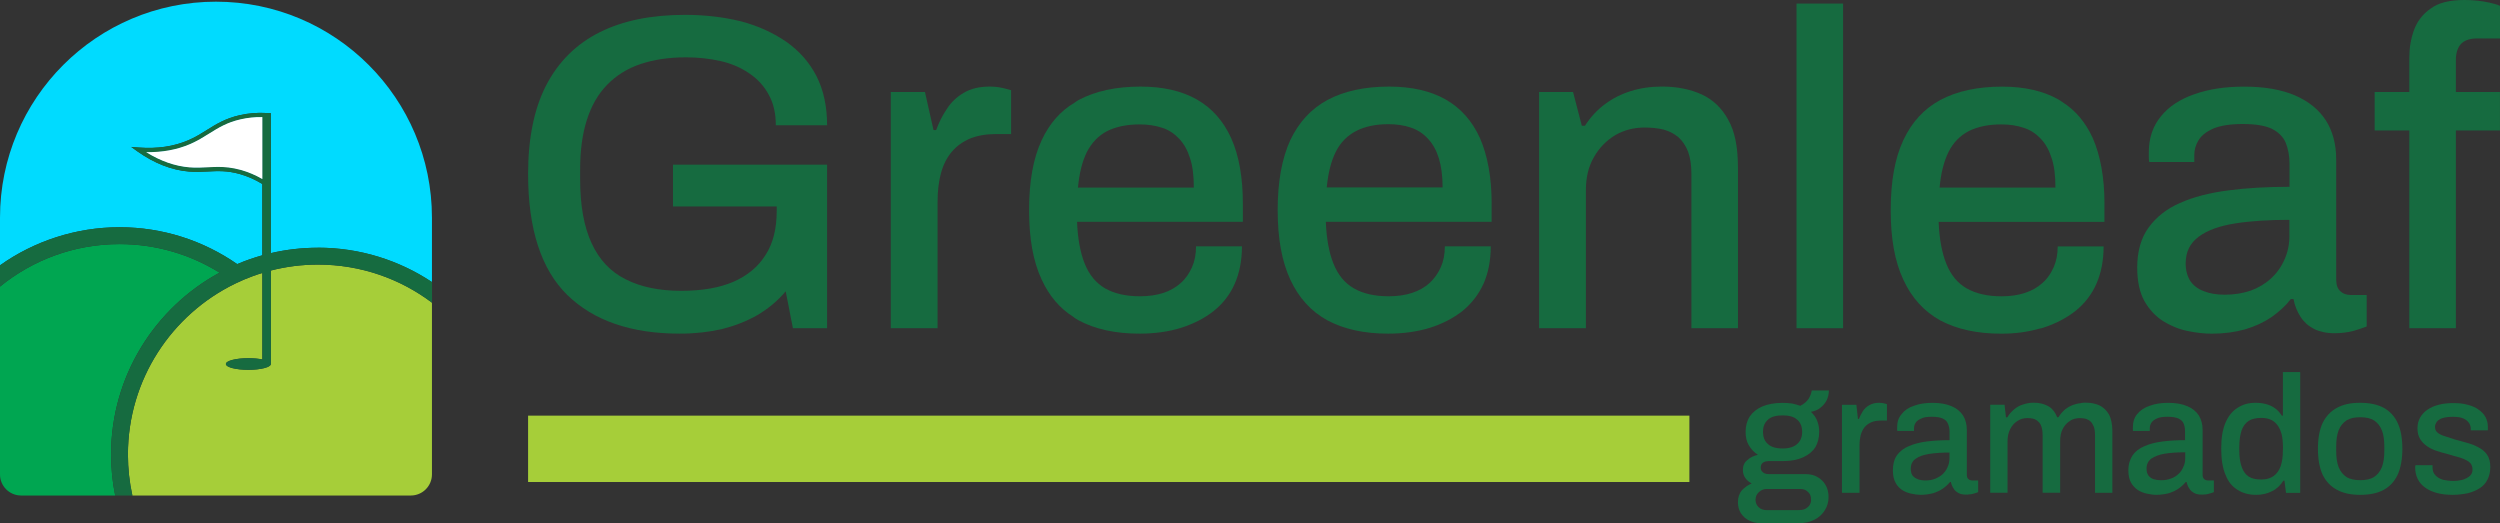
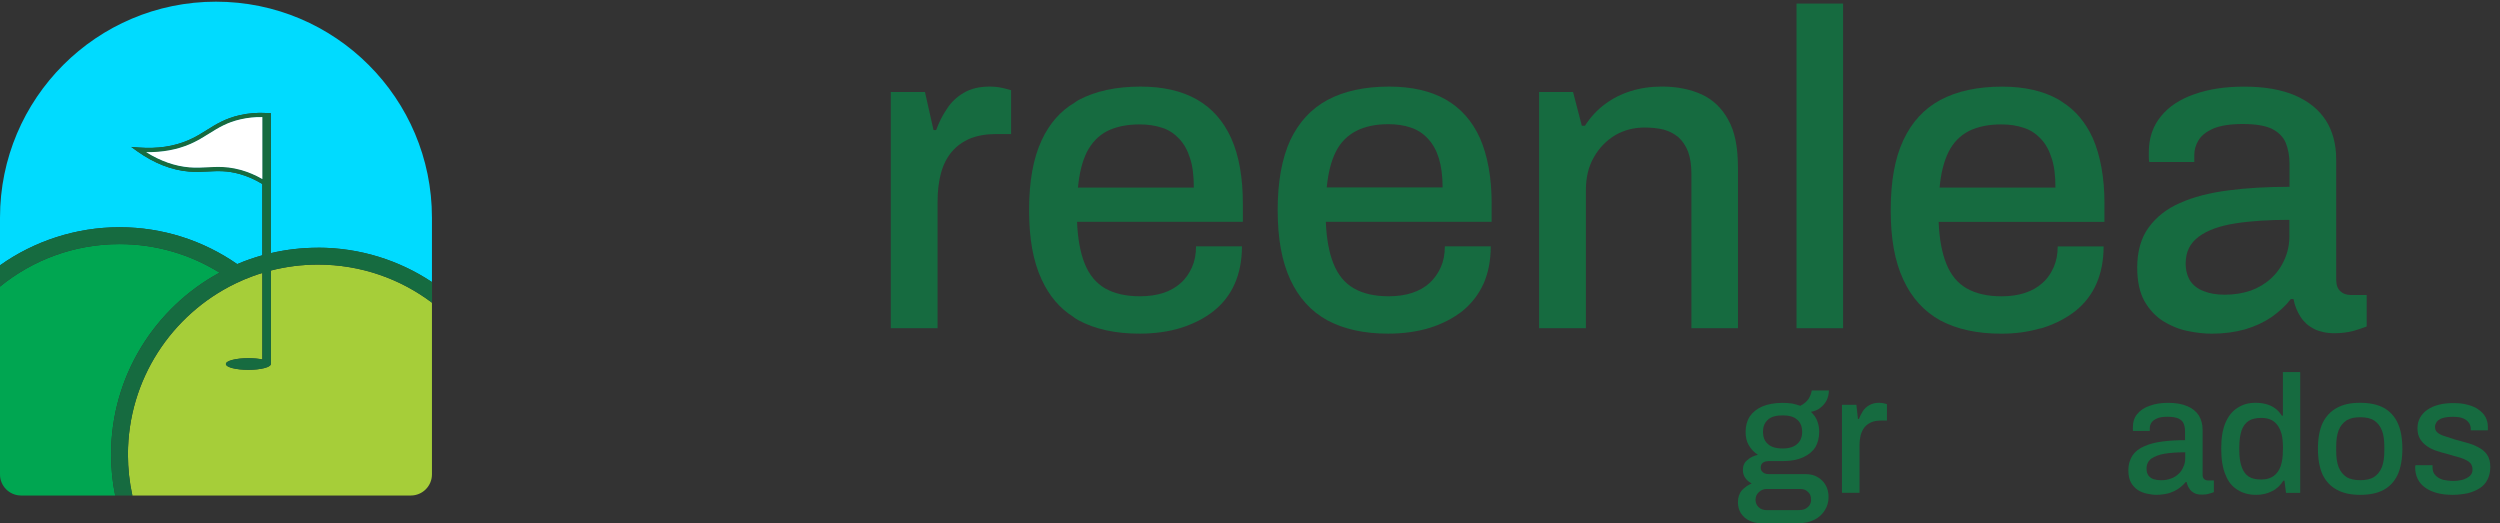
<svg xmlns="http://www.w3.org/2000/svg" id="Camada_1" data-name="Camada 1" viewBox="0 0 669.81 140.17">
  <rect x="0" y="0" width="669.81" height="140.17" fill="#333333" stroke="none" />
  <defs>
    <style>      .cls-1 {        fill: #00c3ff;      }      .cls-1, .cls-2, .cls-3, .cls-4, .cls-5, .cls-6 {        stroke-width: 0px;      }      .cls-2 {        fill: #166b40;      }      .cls-3 {        fill: #00dbff;      }      .cls-4 {        fill: #00a651;      }      .cls-5 {        fill: #a6ce39;      }      .cls-6 {        fill: #fff;      }    </style>
  </defs>
  <g>
    <path class="cls-5" d="M115.73,81.13v45.97c0,3.13-2.54,5.66-5.66,5.66H35.47c-.78-3.53-1.19-7.21-1.19-10.97,0-20.13,11.74-37.56,28.75-45.81,1.53-.74,3.1-1.42,4.72-2,.84-.31,1.68-.59,2.54-.85v23.18c-1.03-.22-2.33-.34-3.76-.34-3.32,0-6.01.69-6.01,1.56s2.69,1.55,6.01,1.55c1.65,0,3.17-.17,4.26-.45.17-.05.33-.09.48-.15.12-.03.24-.08.34-.11.08-.03.15-.07.22-.1.09-.05.18-.09.25-.14.08-.03.16-.09.22-.14.06-.05.11-.1.14-.15.05-.06.07-.1.09-.16.03-.05.05-.1.05-.16v-25.04c4.04-1.04,8.27-1.59,12.61-1.59,11.46,0,22.05,3.8,30.56,10.22Z" />
    <path class="cls-4" d="M29.76,121.79c0,3.76.37,7.43,1.1,10.97H5.66C2.52,132.76,0,130.23,0,127.1v-50.32c8.75-7.12,19.89-11.38,32.02-11.38,9.83,0,19.01,2.8,26.8,7.65-17.3,9.39-29.07,27.72-29.07,48.73Z" />
    <path class="cls-1" d="M64.45,31.97c1.89-.43,3.86-.65,5.84-.6v16.61c-1.85-1.08-3.79-1.9-5.81-2.46-2.29-.63-4.23-.8-6.04-.8-.97,0-1.91.06-2.83.1-1.53.08-3.11.16-4.85.02-3.88-.32-7.78-1.69-11.61-4.08,4.31.08,8.27-.65,11.78-2.16,1.99-.87,3.59-1.87,5.14-2.84,2.43-1.52,4.72-2.96,8.37-3.79Z" />
    <path class="cls-3" d="M115.73,58.31v17.28c-8.76-5.82-19.27-9.22-30.56-9.22-4.34,0-8.56.5-12.61,1.45V30.31h-.57s-.53-.03-.53-.03c-2.47-.15-4.91.05-7.26.59-3.84.87-6.32,2.43-8.72,3.93-1.51.95-3.08,1.94-4.99,2.76-3.9,1.69-8.36,2.34-13.29,1.97l-2.04-.16,1.66,1.19c4.54,3.22,9.19,5.03,13.86,5.41,1.81.14,3.43.06,4.99-.02,2.65-.14,5.15-.27,8.51.66,2.12.6,4.17,1.49,6.1,2.69v19.1c-2.3.65-4.55,1.43-6.73,2.36-8.96-6.23-19.84-9.88-31.55-9.88S9.06,64.65,0,71.09v-12.77C0,26.36,25.91.45,57.86.45s57.87,25.91,57.87,57.86Z" />
    <path class="cls-2" d="M85.17,66.38c-4.34,0-8.56.5-12.61,1.45V30.31l-1.1-.03c-2.47-.15-4.91.05-7.26.59-3.84.87-6.32,2.43-8.72,3.93-1.51.95-3.08,1.94-4.99,2.76-3.9,1.69-8.36,2.34-13.29,1.97l-2.04-.16,1.66,1.19c4.54,3.22,9.19,5.03,13.86,5.41,1.81.14,3.43.06,4.99-.02,2.65-.14,5.15-.27,8.51.66,2.12.6,4.17,1.49,6.1,2.69v19.1c-2.3.65-4.55,1.43-6.73,2.36-8.96-6.23-19.84-9.88-31.55-9.88S9.06,64.65,0,71.09v5.7c8.75-7.12,19.89-11.38,32.02-11.38,9.83,0,19.01,2.8,26.8,7.65-17.3,9.39-29.07,27.72-29.07,48.73,0,3.76.37,7.43,1.1,10.97h4.62c-.78-3.53-1.19-7.21-1.19-10.97,0-20.13,11.74-37.56,28.75-45.81,1.53-.74,3.1-1.42,4.72-2,.84-.31,1.68-.59,2.54-.85v23.18c-1.03-.22-2.33-.34-3.76-.34-3.32,0-6.01.69-6.01,1.56s2.69,1.55,6.01,1.55c1.65,0,3.17-.17,4.26-.45.17-.05.33-.09.48-.15.12-.03.24-.08.34-.11.08-.03.15-.07.22-.1.09-.05.18-.09.25-.14.08-.03.16-.09.22-.14.06-.05.11-.1.14-.15.05-.06.07-.1.09-.16.03-.05.05-.1.05-.16v-25.04c4.04-1.04,8.27-1.59,12.61-1.59,11.46,0,22.05,3.8,30.56,10.22v-5.54c-8.76-5.82-19.27-9.22-30.56-9.22ZM64.48,45.52c-2.29-.63-4.23-.8-6.04-.8-.97,0-1.91.06-2.83.1-1.53.08-3.11.16-4.85.02-3.88-.32-7.78-1.69-11.61-4.08,4.31.08,8.27-.65,11.78-2.16,1.99-.87,3.59-1.87,5.14-2.84,2.43-1.52,4.72-2.96,8.37-3.79,1.89-.43,3.86-.65,5.84-.6v16.61c-1.85-1.08-3.79-1.9-5.81-2.46Z" />
    <path class="cls-6" d="M70.29,31.37v16.61c-1.85-1.08-3.79-1.9-5.81-2.46-2.29-.63-4.23-.8-6.04-.8-.97,0-1.91.06-2.83.1-1.53.08-3.11.16-4.85.02-3.88-.32-7.78-1.69-11.61-4.08,4.31.08,8.27-.65,11.78-2.16,1.99-.87,3.59-1.87,5.14-2.84,2.43-1.52,4.72-2.96,8.37-3.79,1.89-.43,3.86-.65,5.84-.6Z" />
  </g>
  <g>
    <path class="cls-2" d="M667.21,125.16c0,1.33-.3,2.41-.78,3.38-.48.96-1.21,1.75-2.11,2.29-.91.6-1.99,1.02-3.19,1.33-1.27.24-2.59.42-4.04.42-1.63,0-3.07-.18-4.34-.54-1.21-.36-2.29-.84-3.13-1.51-.84-.6-1.45-1.39-1.87-2.23-.42-.9-.66-1.87-.66-2.95v-.36c.06-.12.06-.24.06-.36h4.58v.48c0,.96.24,1.69.78,2.23.48.54,1.21.96,2.05,1.21.84.18,1.75.3,2.77.3.91,0,1.75-.12,2.47-.3.78-.24,1.39-.6,1.93-1.02.48-.48.72-1.02.72-1.69,0-.9-.3-1.63-.96-2.11-.6-.42-1.45-.84-2.47-1.15-.96-.24-2.05-.54-3.13-.9-1.02-.24-1.99-.54-2.95-.84-.96-.3-1.87-.72-2.65-1.27-.72-.48-1.39-1.15-1.87-1.93-.48-.78-.72-1.75-.72-2.89,0-1.08.24-2.05.72-2.89.48-.84,1.15-1.57,1.99-2.11.84-.6,1.87-1.02,3.07-1.33,1.14-.3,2.47-.42,3.86-.42s2.77.12,3.92.48c1.14.3,2.11.72,2.89,1.33.78.54,1.39,1.21,1.81,1.99.42.84.6,1.69.6,2.53v.96h-4.58v-.42c0-.6-.18-1.15-.48-1.57-.36-.48-.84-.9-1.57-1.21s-1.63-.42-2.83-.42c-.72,0-1.45.06-2.05.18-.6.12-1.09.3-1.45.54-.42.24-.72.54-.9.9-.18.3-.3.66-.3,1.08,0,.72.24,1.21.78,1.63.48.36,1.14.66,1.93.9.78.24,1.69.54,2.59.84,1.09.3,2.17.6,3.26.9,1.14.3,2.17.72,3.07,1.21.96.48,1.75,1.15,2.29,1.93.6.84.9,1.99.9,3.38Z" />
    <path class="cls-2" d="M642.38,113.29c-.84-1.81-2.11-3.13-3.74-4.04-1.69-.9-3.8-1.33-6.33-1.33s-4.46.42-6.15,1.33c-1.69.9-2.95,2.23-3.86,4.04-.84,1.81-1.27,4.1-1.27,6.93s.42,5.12,1.27,6.99c.9,1.81,2.17,3.13,3.86,4.04,1.69.9,3.74,1.33,6.15,1.33,2.53,0,4.64-.42,6.33-1.33,1.63-.9,2.89-2.23,3.74-4.04.84-1.87,1.27-4.16,1.27-6.99s-.42-5.12-1.27-6.93ZM638.82,120.64c0,1.81-.18,3.32-.66,4.52-.48,1.21-1.21,2.05-2.11,2.65-.96.6-2.23.84-3.68.84s-2.71-.24-3.68-.84c-.9-.6-1.63-1.45-2.11-2.65-.48-1.21-.66-2.71-.66-4.52v-.84c0-1.81.18-3.32.66-4.52.48-1.21,1.21-2.05,2.11-2.65.97-.6,2.17-.84,3.68-.84s2.71.24,3.68.84c.9.6,1.63,1.45,2.11,2.65.48,1.21.66,2.71.66,4.52v.84Z" />
    <path class="cls-2" d="M611.64,99.67v11.69h-.3c-.48-.78-1.09-1.45-1.75-1.93-.72-.54-1.51-.9-2.41-1.15s-1.87-.36-2.89-.36c-1.81,0-3.38.42-4.76,1.33-1.39.84-2.47,2.17-3.26,3.98-.78,1.81-1.15,4.1-1.15,6.93s.36,5.24,1.15,7.05c.72,1.87,1.81,3.19,3.26,4.04,1.39.9,3.07,1.33,4.94,1.33,1.51,0,2.95-.3,4.22-.96,1.27-.6,2.29-1.57,3.07-2.83h.3l.42,3.26h3.8v-32.37h-4.64ZM611.64,120.58c0,1.69-.18,3.13-.6,4.34-.42,1.15-1.08,2.05-1.93,2.65-.84.6-1.93.9-3.31.9s-2.47-.24-3.31-.78c-.84-.54-1.45-1.39-1.87-2.53s-.66-2.65-.66-4.52v-.78c0-1.87.24-3.38.6-4.52.42-1.15,1.08-2.05,1.93-2.59.84-.54,1.99-.78,3.38-.78.9,0,1.69.12,2.41.42s1.33.78,1.81,1.39c.54.66.9,1.51,1.21,2.53.24.96.36,2.23.36,3.68v.6Z" />
    <path class="cls-2" d="M591.51,128.72c-.36,0-.72-.12-.96-.36-.3-.24-.42-.66-.42-1.21v-11.99c0-1.51-.36-2.77-1.02-3.86-.72-1.08-1.75-1.93-3.07-2.47-1.39-.6-3.07-.9-5.12-.9-1.87,0-3.5.24-4.94.78-1.45.48-2.53,1.21-3.38,2.23-.78.96-1.15,2.11-1.15,3.56v.54c0,.12,0,.24.06.42h4.46v-.66c0-.54.12-1.02.42-1.51.3-.48.78-.84,1.45-1.15.72-.36,1.69-.48,2.95-.48s2.23.18,2.89.48c.66.3,1.15.78,1.39,1.39.24.6.36,1.27.36,2.05v2.35c-2.17,0-4.22.12-6.09.36-1.87.24-3.5.66-4.82,1.27-1.33.54-2.41,1.39-3.13,2.41-.72,1.08-1.15,2.41-1.15,4.04,0,1.33.24,2.47.72,3.32.48.84,1.14,1.51,1.87,1.99.78.48,1.57.78,2.47.96.84.18,1.63.3,2.41.3,1.21,0,2.29-.18,3.32-.42.96-.3,1.87-.72,2.59-1.21.78-.54,1.45-1.15,1.99-1.81h.24c.12.66.36,1.21.72,1.75.3.54.78.9,1.33,1.21.54.3,1.21.42,2.05.42.72,0,1.33-.06,1.87-.24.54-.12.96-.3,1.33-.42v-3.13h-1.63ZM585.48,122.75c0,.9-.18,1.69-.54,2.41-.3.72-.72,1.39-1.33,1.87-.54.54-1.27.96-2.05,1.21-.78.3-1.63.42-2.53.42-.84,0-1.51-.12-2.11-.3-.6-.24-1.09-.6-1.39-1.09-.3-.48-.42-1.02-.42-1.75,0-1.08.42-1.99,1.27-2.65.9-.6,2.11-1.08,3.68-1.33,1.51-.24,3.32-.36,5.42-.36v1.57Z" />
-     <path class="cls-2" d="M565.95,115.7v16.33h-4.64v-15.43c0-.9-.12-1.69-.3-2.23-.24-.6-.54-1.08-.84-1.39-.36-.36-.84-.6-1.33-.78-.48-.12-1.09-.18-1.69-.18-.36,0-.72.06-1.02.12-.6.12-1.09.3-1.57.66-.78.48-1.45,1.21-1.93,2.17-.48.9-.66,1.99-.66,3.25v13.8h-4.7v-15.43c0-.9-.12-1.69-.3-2.23-.18-.6-.48-1.08-.84-1.39-.36-.36-.78-.6-1.33-.78-.48-.12-1.02-.18-1.57-.18-1.02,0-1.93.24-2.71.78-.78.48-1.45,1.21-1.93,2.17-.48.9-.72,1.99-.72,3.25v13.8h-4.64v-23.57h3.86v.24l.36,3.13h.36c.54-.9,1.14-1.57,1.87-2.17.66-.54,1.45-1.02,2.35-1.27.9-.3,1.81-.48,2.83-.48,1.45,0,2.77.3,3.86.9,1.09.6,1.87,1.57,2.47,3.01h.3c.54-.84,1.15-1.57,1.87-2.17.72-.54,1.57-1.02,2.47-1.27.54-.18,1.08-.3,1.69-.36.42-.12.78-.12,1.21-.12,1.45,0,2.65.24,3.74.72,1.09.54,1.93,1.33,2.59,2.47.6,1.15.9,2.71.9,4.58Z" />
-     <path class="cls-2" d="M528.4,128.72c-.42,0-.72-.12-1.02-.36-.3-.24-.42-.66-.42-1.21v-11.99c0-1.51-.36-2.77-1.02-3.86-.72-1.08-1.75-1.93-3.07-2.47-1.39-.6-3.07-.9-5.12-.9-1.87,0-3.5.24-4.94.78-1.45.48-2.53,1.21-3.31,2.23-.84.96-1.21,2.11-1.21,3.56v.54c0,.12,0,.24.06.42h4.46v-.66c0-.54.12-1.02.42-1.51.3-.48.78-.84,1.51-1.15.66-.36,1.63-.48,2.89-.48s2.23.18,2.89.48c.66.3,1.15.78,1.39,1.39.24.6.42,1.27.42,2.05v2.35c-2.23,0-4.28.12-6.15.36-1.87.24-3.44.66-4.82,1.27-1.33.54-2.35,1.39-3.13,2.41-.72,1.08-1.08,2.41-1.08,4.04,0,1.33.24,2.47.72,3.32.42.84,1.09,1.51,1.81,1.99.78.48,1.57.78,2.47.96.84.18,1.69.3,2.41.3,1.21,0,2.35-.18,3.32-.42.96-.3,1.87-.72,2.59-1.21.78-.54,1.45-1.15,1.99-1.81h.24c.12.66.36,1.21.72,1.75.3.54.78.9,1.33,1.21.54.3,1.21.42,2.05.42.24,0,.48,0,.72-.06.42,0,.78-.06,1.15-.18.54-.12.96-.3,1.33-.42v-3.13h-1.57ZM522.31,122.81c0,.84-.18,1.63-.54,2.41-.3.72-.78,1.33-1.33,1.87-.54.48-1.27.9-2.05,1.21s-1.63.42-2.53.42c-.84,0-1.57-.12-2.11-.36-.6-.24-1.09-.6-1.39-1.02-.3-.48-.42-1.08-.42-1.75,0-1.15.42-2.05,1.27-2.65.9-.66,2.11-1.08,3.68-1.33,1.51-.24,3.31-.36,5.42-.36v1.57Z" />
    <path class="cls-2" d="M505.56,108.28v4.4h-1.57c-.96,0-1.81.12-2.53.42-.78.3-1.39.78-1.87,1.33-.48.6-.84,1.33-1.08,2.17-.18.78-.3,1.75-.3,2.77v12.66h-4.7v-23.57h3.86l.42,3.8h.24c.3-.72.66-1.45,1.08-2.11.42-.66,1.03-1.21,1.69-1.57.72-.42,1.57-.66,2.59-.66.48,0,.9.06,1.27.12.36.12.66.18.9.24Z" />
    <path class="cls-2" d="M483.92,127.03h-9.95c-.66,0-1.21-.12-1.63-.48-.42-.3-.6-.72-.6-1.27s.18-1.02.6-1.33c.42-.3,1.02-.42,1.75-.42h3.68c2.11,0,3.92-.36,5.36-1.02s2.53-1.57,3.26-2.71c.66-1.15,1.02-2.53,1.02-4.1,0-1.02-.18-2.05-.54-2.95s-.9-1.69-1.69-2.41c1.02-.18,1.87-.54,2.53-1.08.72-.54,1.27-1.21,1.69-1.99.36-.78.6-1.69.6-2.65h-4.58c-.12.66-.36,1.39-.78,2.11-.48.78-1.21,1.45-2.29,1.99-.66-.24-1.39-.42-2.17-.6-.84-.12-1.75-.18-2.65-.18-2.11,0-3.92.36-5.37.96-1.51.66-2.59,1.57-3.38,2.71-.72,1.15-1.09,2.53-1.09,4.1,0,1.33.24,2.53.84,3.56.6,1.02,1.39,1.93,2.47,2.59-1.08.24-2.05.66-2.83,1.39-.84.66-1.21,1.57-1.21,2.65,0,.78.18,1.51.66,2.17.42.6.96,1.09,1.69,1.45-.96.42-1.81,1.02-2.59,1.81-.72.84-1.09,1.93-1.09,3.25,0,1.15.3,2.17.84,3.01.6.84,1.33,1.51,2.29,1.93.9.42,1.93.66,3.01.66h10.13c1.57,0,2.95-.3,4.16-.9,1.21-.6,2.17-1.45,2.83-2.53.66-1.02,1.02-2.23,1.02-3.56,0-1.75-.54-3.26-1.69-4.4-1.15-1.14-2.59-1.75-4.34-1.75ZM473.67,112.44c.84-.78,2.17-1.15,3.92-1.15s3.07.36,3.92,1.15c.9.78,1.33,1.87,1.33,3.25s-.42,2.47-1.33,3.26c-.84.78-2.17,1.21-3.92,1.21-1.14,0-2.17-.18-2.95-.54s-1.33-.9-1.75-1.57c-.36-.66-.54-1.45-.54-2.35,0-1.39.42-2.47,1.33-3.25ZM484.82,135.35c-.3.42-.72.78-1.21,1.02-.54.24-1.09.3-1.75.3h-8.56c-.84,0-1.57-.24-2.11-.78-.54-.48-.84-1.15-.84-1.99s.3-1.51.9-2.05c.54-.54,1.27-.84,2.05-.84h9.1c.78,0,1.45.24,1.99.78.6.48.84,1.21.84,2.11,0,.54-.12,1.02-.42,1.45Z" />
-     <path class="cls-2" d="M657.99,15.97v8.68h11.81v10.31h-11.81v52.98h-12.48v-52.98h-9.28v-10.31h9.28v-9.16c0-2.65.42-5.12,1.27-7.47.84-2.29,2.29-4.22,4.46-5.73C653.35.72,656.36,0,660.28,0,661.43,0,662.57.06,663.72.18c1.14.12,2.29.3,3.32.54,1.02.24,1.99.48,2.77.84v8.74h-6.15c-1.93,0-3.32.48-4.28,1.45-.9.96-1.39,2.41-1.39,4.22Z" />
    <path class="cls-2" d="M629.72,79.02c-1.03,0-1.93-.3-2.65-.96-.78-.66-1.15-1.75-1.15-3.25v-32.13c0-4.1-.96-7.59-2.77-10.43-1.87-2.89-4.64-5.12-8.26-6.69-3.68-1.57-8.2-2.35-13.68-2.35-5,0-9.46.66-13.32,2.05-3.86,1.33-6.87,3.32-8.98,5.97-2.11,2.59-3.19,5.79-3.19,9.52v1.45c0,.42.06.84.12,1.21h12.06v-1.81c0-1.45.36-2.77,1.15-4.04.72-1.21,2.05-2.29,3.98-3.13,1.87-.78,4.52-1.21,7.84-1.21s5.97.42,7.78,1.27c1.81.9,3.07,2.17,3.74,3.74.66,1.63,1.02,3.5,1.02,5.55v6.27c-5.91,0-11.39.3-16.39.96-5.06.66-9.34,1.75-12.96,3.38-3.62,1.57-6.39,3.8-8.44,6.63-1.99,2.77-3.01,6.33-3.01,10.67,0,3.68.66,6.69,1.93,8.98,1.33,2.29,2.95,4.04,5,5.36,2.05,1.27,4.22,2.17,6.57,2.65,2.29.48,4.46.72,6.51.72,3.26,0,6.21-.42,8.86-1.15,2.65-.78,5-1.87,7.05-3.25,2.05-1.45,3.8-3.01,5.24-4.88h.72c.3,1.75.96,3.32,1.87,4.76.9,1.39,2.11,2.47,3.62,3.25,1.45.72,3.32,1.15,5.49,1.15,1.87,0,3.56-.24,5-.6,1.45-.42,2.65-.84,3.62-1.21v-8.44h-4.34ZM613.39,63.11c0,2.35-.42,4.46-1.33,6.45-.84,1.93-2.05,3.62-3.62,5.06-1.51,1.39-3.32,2.47-5.42,3.25-2.17.72-4.46,1.09-6.93,1.09-2.17,0-4.04-.3-5.67-.96-1.63-.6-2.83-1.57-3.62-2.77-.78-1.27-1.21-2.83-1.21-4.64,0-3.07,1.14-5.42,3.5-7.17,2.35-1.75,5.55-2.89,9.76-3.56,4.16-.66,8.98-.96,14.53-.96v4.22Z" />
    <path class="cls-2" d="M563.84,54.61c0-7.05-1.09-12.9-3.13-17.6-1.93-4.22-4.64-7.47-8.2-9.7-.36-.24-.66-.48-1.02-.66-4.04-2.29-9.1-3.44-15.07-3.44-6.57,0-12.12,1.21-16.52,3.56s-7.71,5.97-9.95,10.79c-2.29,4.88-3.38,11.09-3.38,18.75s1.09,13.74,3.38,18.62c2.23,4.88,5.55,8.5,9.89,10.91,4.4,2.35,9.82,3.56,16.34,3.56,3.62,0,6.87-.42,9.88-1.27.42-.06.84-.18,1.27-.3,3.38-1.08,6.27-2.59,8.74-4.52,2.47-1.99,4.34-4.4,5.61-7.29,1.27-2.89,1.93-6.21,1.93-10.01h-12.3c0,2.11-.36,3.98-1.09,5.61-.42.9-.9,1.81-1.51,2.59-.42.6-.96,1.15-1.51,1.63-1.27,1.15-2.83,2.05-4.7,2.65-1.81.6-3.92.9-6.21.9-3.8,0-6.87-.72-9.34-2.11-2.47-1.39-4.28-3.62-5.49-6.63-1.21-3.01-1.87-6.75-2.05-11.21h44.42v-4.82ZM519.66,50.27c.36-3.86,1.14-7.05,2.41-9.58s3.13-4.4,5.49-5.61c2.35-1.15,5.24-1.75,8.62-1.75,2.23,0,4.22.3,5.97.9,1.81.54,3.31,1.57,4.58,2.89,1.33,1.39,2.29,3.13,2.95,5.24.72,2.11,1.02,4.76,1.02,7.9h-31.04Z" />
    <path class="cls-2" d="M465.65,44.72v43.22h-12.48v-41.29c0-2.41-.3-4.4-.9-6.03-.6-1.57-1.51-2.89-2.59-3.86-1.14-.96-2.47-1.63-3.98-2.05-1.51-.36-3.19-.54-5.06-.54-2.89,0-5.48.66-7.9,2.05-2.35,1.45-4.28,3.38-5.67,5.85-1.45,2.47-2.17,5.42-2.17,8.8v37.07h-12.54V24.65h9.1l2.35,9.04h.84c1.51-2.35,3.31-4.28,5.36-5.79,2.11-1.57,4.4-2.71,6.93-3.5s5.3-1.21,8.38-1.21c3.98,0,7.53.72,10.61,2.11,3.01,1.39,5.42,3.68,7.11,6.81,1.75,3.07,2.59,7.29,2.59,12.6Z" />
    <rect class="cls-2" x="481.33" y=".96" width="12.48" height="86.98" />
    <path class="cls-2" d="M399.65,54.61c0-7.05-1.08-12.9-3.13-17.6-2.11-4.64-5.18-8.08-9.22-10.37-4.04-2.29-9.1-3.44-15.13-3.44-6.57,0-12.06,1.21-16.46,3.56s-7.72,5.97-10.01,10.79c-2.23,4.88-3.38,11.09-3.38,18.75s1.14,13.74,3.38,18.62c2.29,4.88,5.55,8.5,9.95,10.91,4.4,2.35,9.82,3.56,16.27,3.56,4.1,0,7.84-.54,11.21-1.57,3.38-1.08,6.27-2.59,8.74-4.52,2.41-1.99,4.28-4.4,5.61-7.29,1.27-2.89,1.93-6.21,1.93-10.01h-12.3c0,2.11-.36,3.98-1.09,5.61-.72,1.63-1.75,3.07-3.01,4.22-1.27,1.15-2.83,2.05-4.7,2.65-1.81.6-3.92.9-6.27.9-3.74,0-6.87-.72-9.28-2.11-2.47-1.39-4.28-3.62-5.49-6.63s-1.87-6.75-2.05-11.21h44.42v-4.82ZM355.47,50.21c.36-3.8,1.14-6.99,2.41-9.52,1.27-2.53,3.13-4.4,5.49-5.61s5.24-1.81,8.62-1.81c2.23,0,4.22.3,5.97.9,1.81.6,3.31,1.57,4.58,2.95,1.33,1.39,2.29,3.13,2.95,5.24.66,2.11,1.02,4.76,1.02,7.84h-31.04Z" />
    <path class="cls-2" d="M332.99,54.61c0-7.05-1.02-12.9-3.13-17.6-2.11-4.64-5.18-8.08-9.22-10.37-4.04-2.29-9.04-3.44-15.07-3.44-6.57,0-12.06,1.21-16.52,3.56-.36.18-.72.42-1.09.72-3.86,2.23-6.81,5.67-8.86,10.07-2.29,4.88-3.38,11.09-3.38,18.75s1.09,13.74,3.38,18.62c1.99,4.34,4.82,7.66,8.44,9.95.48.42.96.66,1.45.96,4.4,2.35,9.82,3.56,16.33,3.56,4.1,0,7.84-.54,11.15-1.57,3.38-1.08,6.33-2.59,8.74-4.52,2.47-1.99,4.34-4.4,5.61-7.29,1.27-2.89,1.93-6.21,1.93-10.01h-12.3c0,2.11-.36,3.98-1.09,5.61s-1.69,3.07-3.01,4.22c-1.27,1.15-2.83,2.05-4.64,2.65-1.87.6-3.98.9-6.27.9-3.8,0-6.87-.72-9.34-2.11-2.41-1.39-4.28-3.62-5.48-6.63-1.21-3.01-1.87-6.75-2.05-11.21h44.42v-4.82ZM288.81,50.27c.36-3.86,1.14-7.05,2.41-9.58,1.33-2.53,3.13-4.4,5.49-5.61,2.35-1.15,5.24-1.75,8.62-1.75,2.23,0,4.22.3,6.03.9,1.75.54,3.26,1.57,4.52,2.89,1.33,1.39,2.29,3.13,2.95,5.24.72,2.11,1.02,4.76,1.02,7.9h-31.04Z" />
    <path class="cls-2" d="M270.9,24.17v11.75h-4.22c-2.53,0-4.82.42-6.81,1.21-1.93.84-3.56,1.99-4.88,3.56-1.33,1.57-2.29,3.5-2.89,5.73-.6,2.23-.9,4.76-.9,7.59v33.93h-12.54V24.65h9.16l2.29,10.19h.72c.72-1.99,1.63-3.86,2.83-5.61,1.15-1.81,2.65-3.26,4.52-4.34,1.93-1.15,4.22-1.69,6.93-1.69,1.27,0,2.41.12,3.44.36.18.06.36.06.54.12.78.18,1.39.36,1.81.48Z" />
-     <path class="cls-2" d="M180.31,44.12h41.29v43.82h-9.16l-1.93-9.89c-2.23,2.65-4.82,4.76-7.72,6.45-2.89,1.63-6.03,2.83-9.4,3.68-3.44.78-7.17,1.21-11.27,1.21-13.08,0-23.09-3.5-30.14-10.37-6.99-6.87-10.49-17.66-10.49-32.37,0-9.64,1.63-17.6,4.88-23.87,3.31-6.33,8.08-11.03,14.35-14.16,6.27-3.13,13.86-4.64,22.84-4.64,5.36,0,10.37.6,15.01,1.75,4.58,1.21,8.62,3.07,12.12,5.48,3.5,2.47,6.21,5.55,8.08,9.22,1.87,3.68,2.83,8.08,2.83,13.14h-13.74c0-3.13-.6-5.85-1.87-8.14-1.21-2.29-2.95-4.22-5.18-5.73-2.17-1.51-4.76-2.65-7.65-3.32-2.95-.66-6.03-1.02-9.34-1.02-4.58,0-8.62.6-12.24,1.81-3.56,1.21-6.51,3.07-8.92,5.55-2.41,2.47-4.22,5.61-5.42,9.4-1.21,3.74-1.81,8.2-1.81,13.32v2.53c0,7.05,1.02,12.78,3.07,17.18,2.05,4.46,5.06,7.66,9.16,9.7,4.04,2.05,8.98,3.07,14.83,3.07,5.55,0,10.19-.78,13.98-2.41,3.74-1.63,6.63-3.98,8.62-7.17,2.05-3.13,3.01-7.11,3.01-11.81v-1.21h-27.79v-11.21Z" />
-     <rect class="cls-5" x="141.49" y="111.36" width="311.14" height="17.78" />
  </g>
</svg>